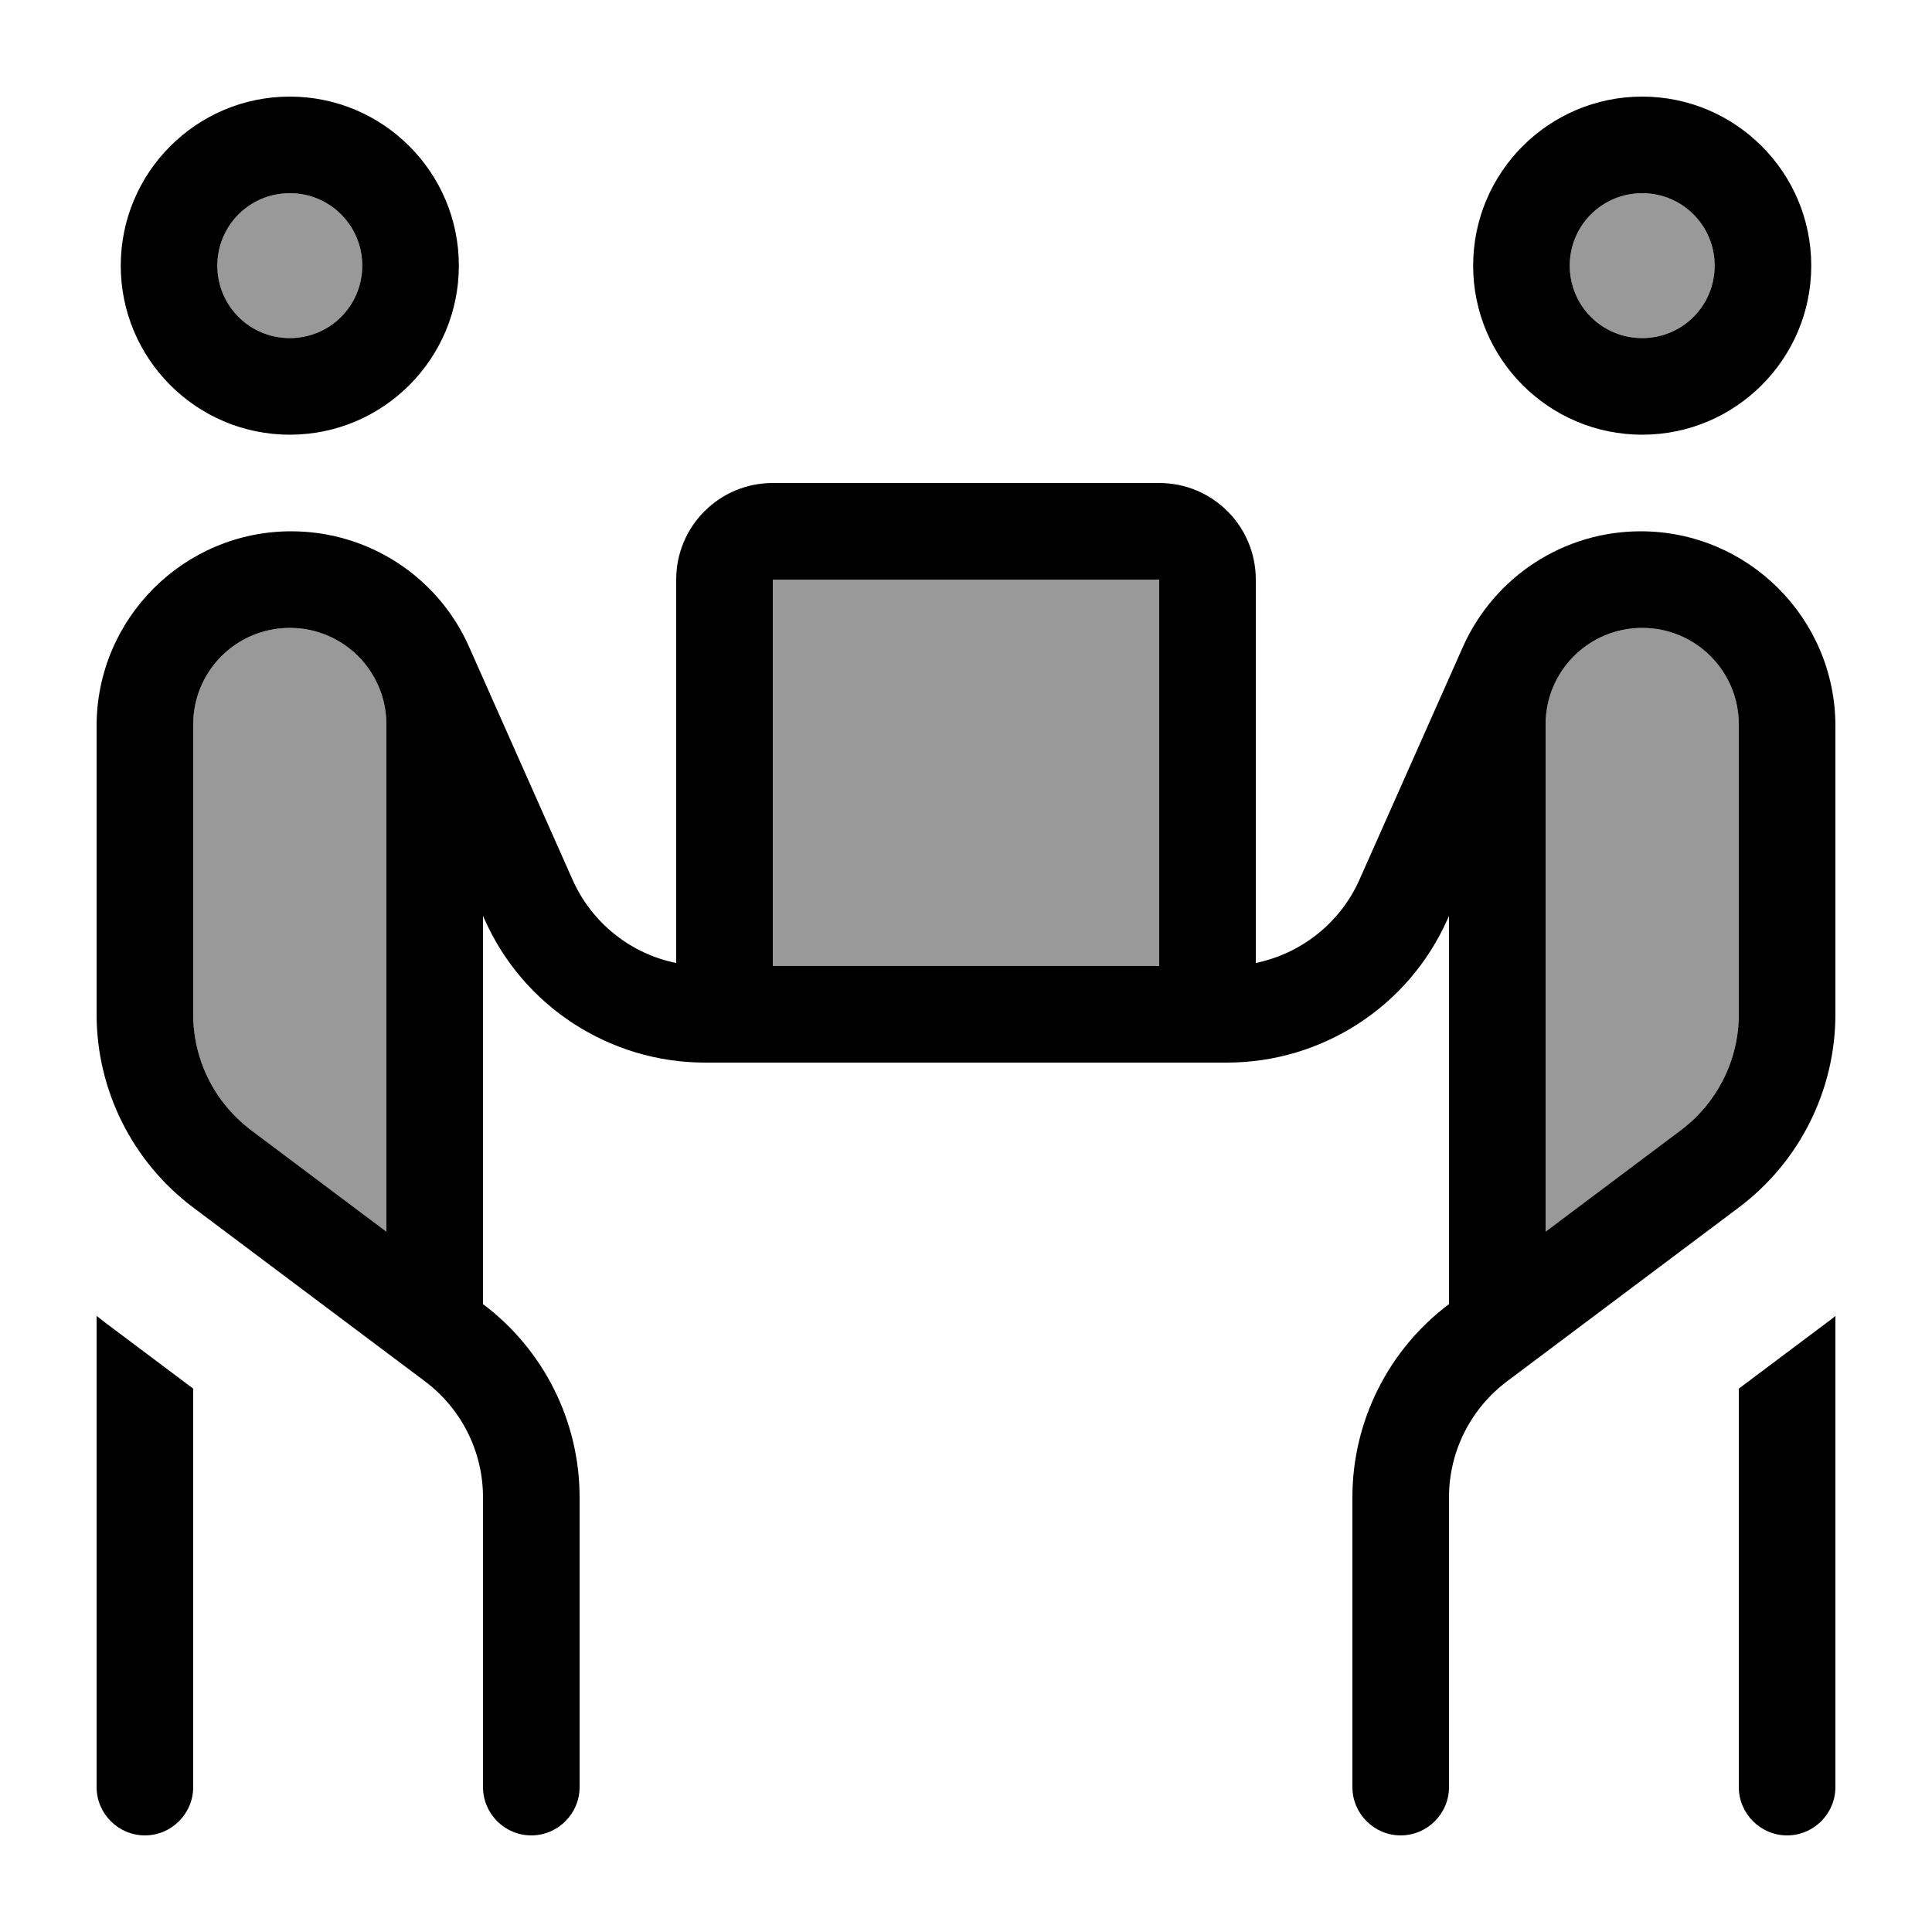
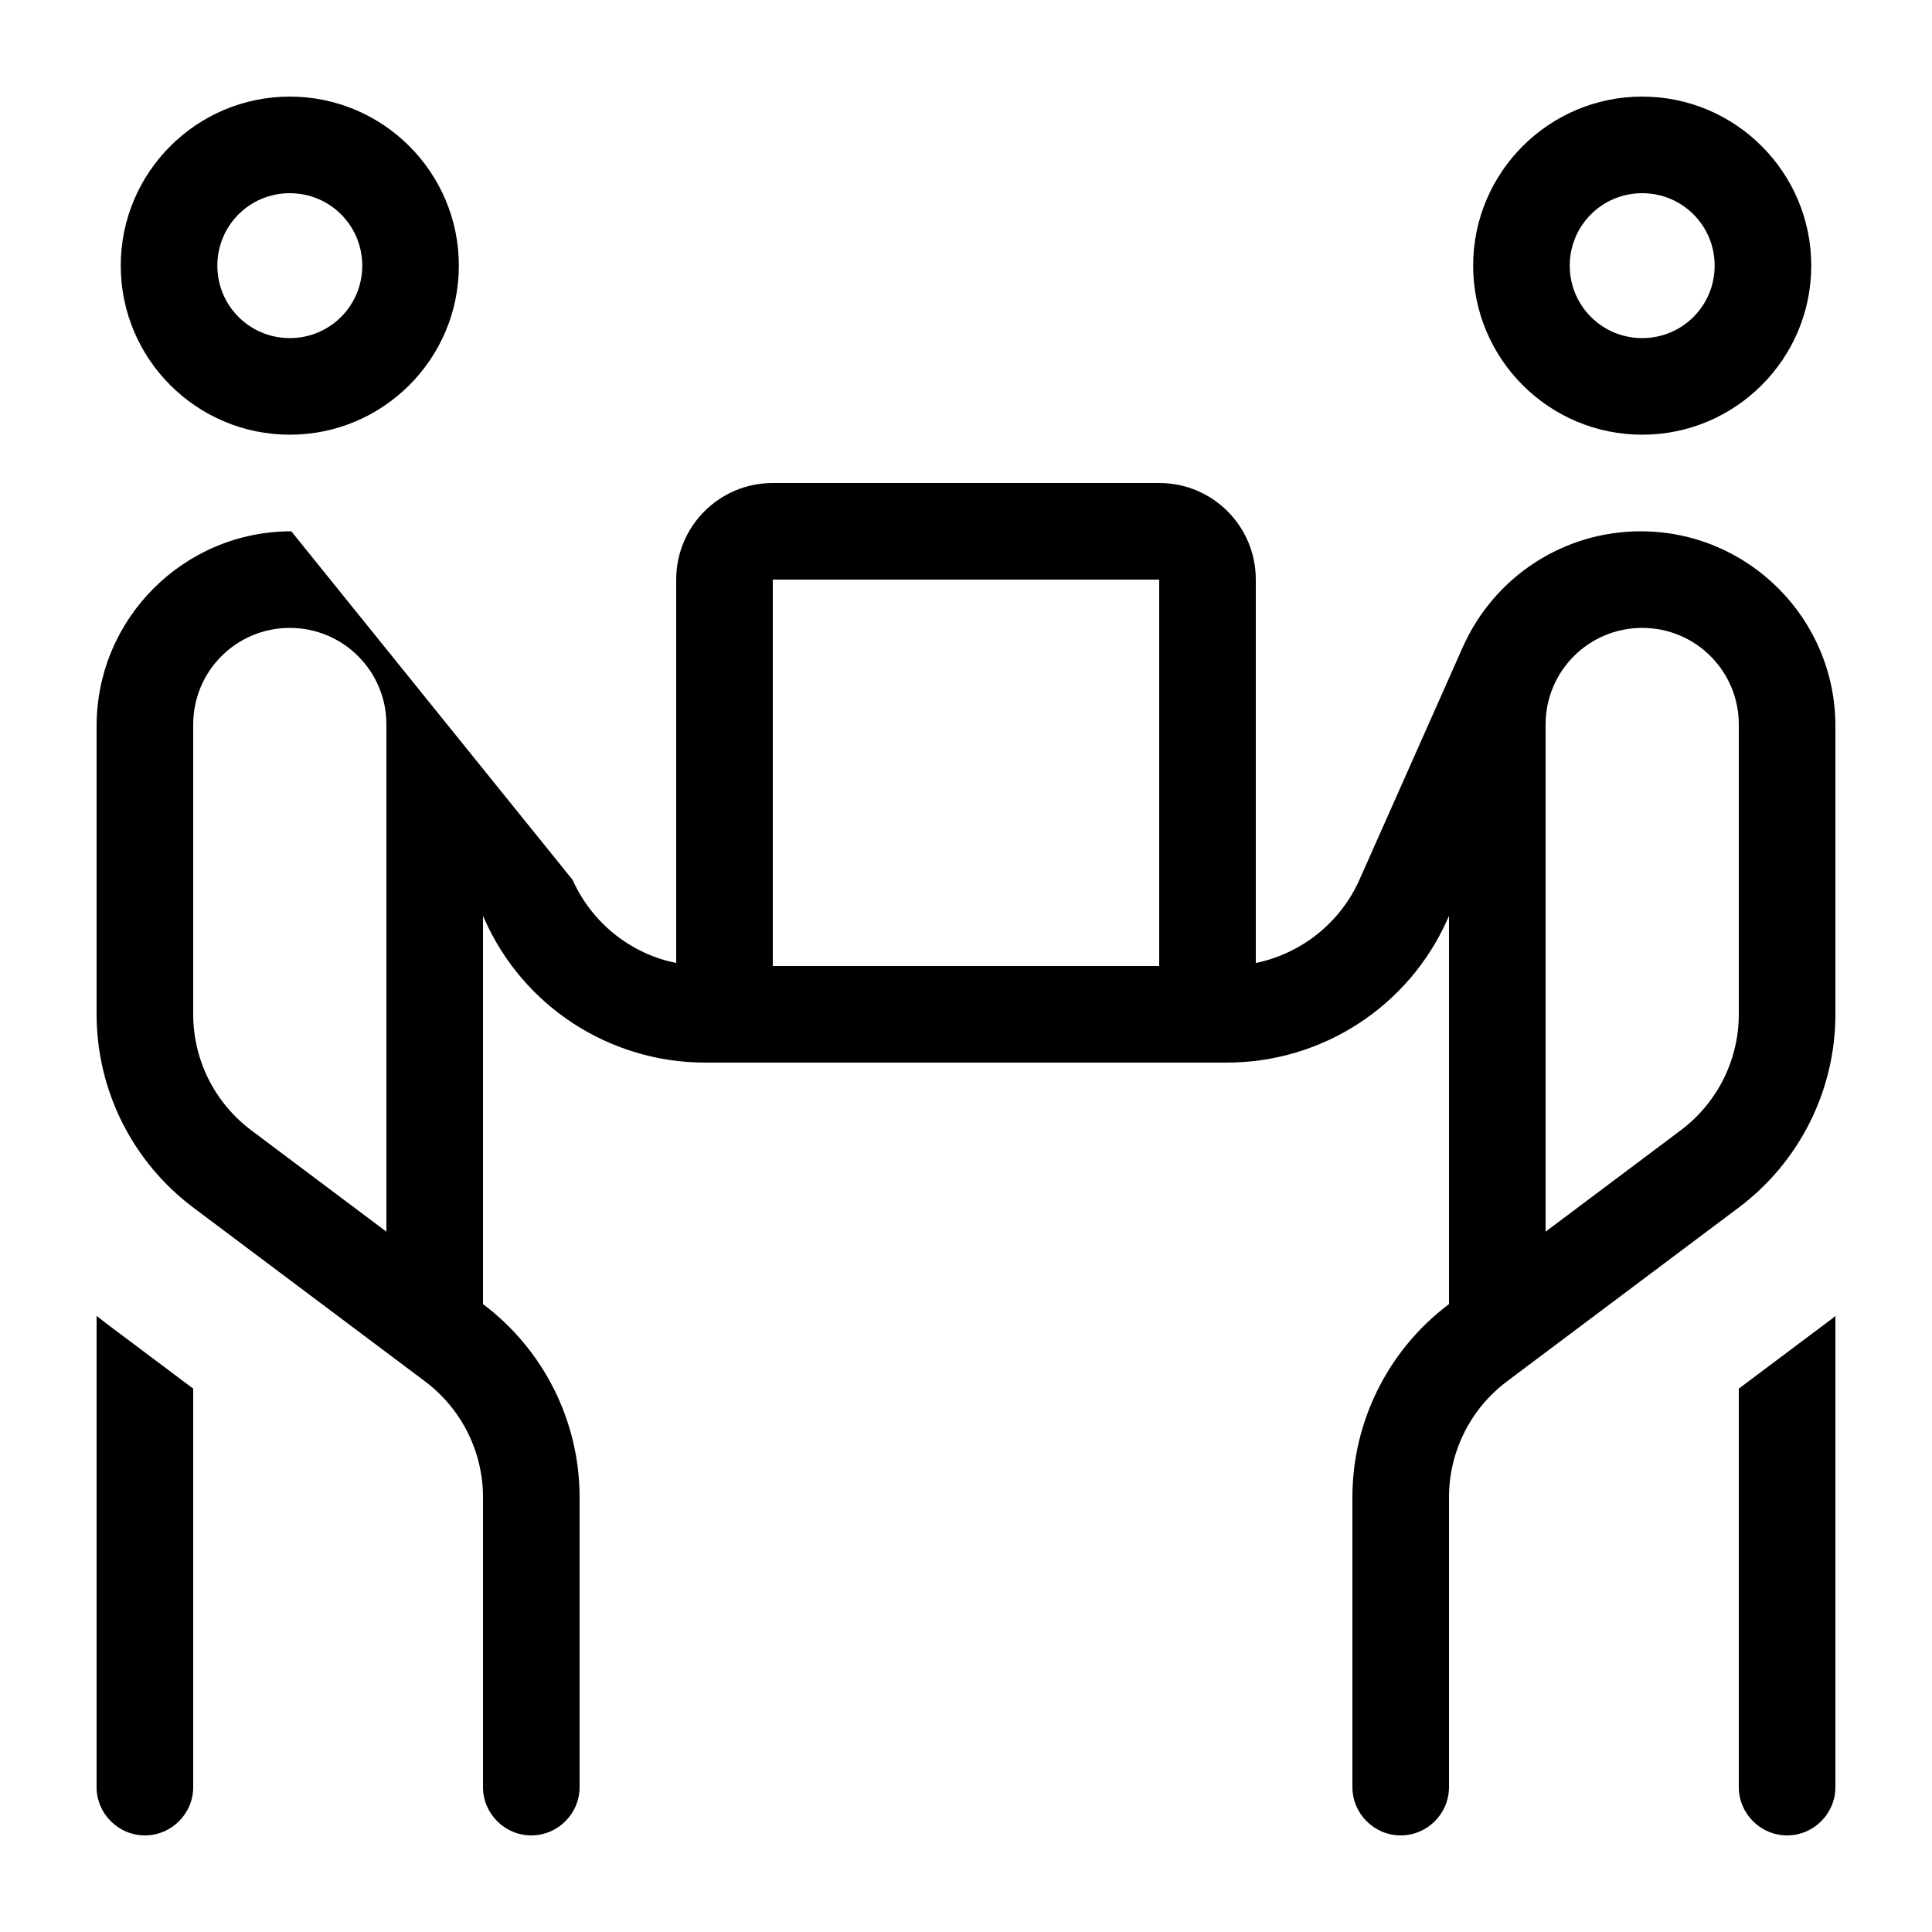
<svg xmlns="http://www.w3.org/2000/svg" viewBox="0 0 640 640">
-   <path opacity=".4" fill="currentColor" d="M64 240L64 336C64 351.1 71.1 365.3 83.2 374.4L128 408L128 240C128 222.3 113.7 208 96 208C78.3 208 64 222.3 64 240zM72 88C72 101.3 82.7 112 96 112C109.3 112 120 101.3 120 88C120 74.7 109.3 64 96 64C82.7 64 72 74.7 72 88zM256 192L256 320L384 320L384 192L256 192zM512 240L512 408L556.8 374.4C568.9 365.3 576 351.1 576 336L576 240C576 222.3 561.7 208 544 208C526.3 208 512 222.3 512 240zM520 88C520 101.3 530.7 112 544 112C557.3 112 568 101.3 568 88C568 74.7 557.3 64 544 64C530.7 64 520 74.7 520 88z" />
-   <path fill="currentColor" d="M120 88C120 74.7 109.3 64 96 64C82.7 64 72 74.7 72 88C72 101.3 82.7 112 96 112C109.3 112 120 101.3 120 88zM40 88C40 57.1 65.1 32 96 32C126.9 32 152 57.1 152 88C152 118.9 126.9 144 96 144C65.1 144 40 118.9 40 88zM32 240.5C32 204.9 60.9 176 96.5 176C122 176 145.1 191 155.4 214.3L189.7 291.5C196.1 305.8 209 316 224 319L224 192C224 174.3 238.3 160 256 160L384 160C401.7 160 416 174.3 416 192L416 319C431 315.9 443.9 305.8 450.3 291.5L484.6 214.3C495 191 518 176 543.5 176C579.1 176 608 204.9 608 240.5L608 336C608 361.2 596.1 384.9 576 400L499.2 457.6C487.1 466.7 480 480.9 480 496L480 592C480 600.8 472.8 608 464 608C455.2 608 448 600.8 448 592L448 496C448 470.8 459.9 447.1 480 432L480 303.4L479.5 304.5C466.7 333.4 438 352 406.4 352L233.6 352C202 352 173.3 333.4 160.5 304.5L160 303.4L160 432C180.1 447.1 192 470.8 192 496L192 592C192 600.8 184.8 608 176 608C167.2 608 160 600.8 160 592L160 496C160 480.9 152.9 466.7 140.8 457.6L64 400C43.9 384.9 32 361.2 32 336L32 240.5zM368 320L384 320L384 192L256 192L256 320L368 320zM32 435.9C33.1 436.7 34.1 437.6 35.2 438.4L64 460L64 592C64 600.8 56.8 608 48 608C39.2 608 32 600.8 32 592L32 435.9zM96 208C78.3 208 64 222.3 64 240L64 336C64 351.1 71.1 365.3 83.2 374.4L128 408L128 240C128 222.3 113.7 208 96 208zM544 112C557.3 112 568 101.3 568 88C568 74.7 557.3 64 544 64C530.7 64 520 74.7 520 88C520 101.3 530.7 112 544 112zM544 32C574.9 32 600 57.1 600 88C600 118.9 574.9 144 544 144C513.1 144 488 118.9 488 88C488 57.1 513.1 32 544 32zM608 592C608 600.8 600.8 608 592 608C583.2 608 576 600.8 576 592L576 460L604.8 438.4C605.9 437.6 607 436.8 608 435.9L608 592zM512 240L512 408L556.8 374.4C568.9 365.3 576 351.1 576 336L576 240C576 222.3 561.7 208 544 208C526.3 208 512 222.3 512 240z" />
+   <path fill="currentColor" d="M120 88C120 74.7 109.3 64 96 64C82.7 64 72 74.7 72 88C72 101.3 82.7 112 96 112C109.3 112 120 101.3 120 88zM40 88C40 57.1 65.1 32 96 32C126.9 32 152 57.1 152 88C152 118.9 126.9 144 96 144C65.1 144 40 118.9 40 88zM32 240.5C32 204.9 60.9 176 96.5 176L189.7 291.5C196.1 305.8 209 316 224 319L224 192C224 174.3 238.3 160 256 160L384 160C401.7 160 416 174.3 416 192L416 319C431 315.9 443.9 305.8 450.3 291.5L484.6 214.3C495 191 518 176 543.5 176C579.1 176 608 204.9 608 240.5L608 336C608 361.2 596.1 384.9 576 400L499.2 457.6C487.1 466.7 480 480.9 480 496L480 592C480 600.8 472.8 608 464 608C455.2 608 448 600.8 448 592L448 496C448 470.8 459.9 447.1 480 432L480 303.4L479.5 304.5C466.7 333.4 438 352 406.4 352L233.6 352C202 352 173.3 333.4 160.5 304.5L160 303.4L160 432C180.1 447.1 192 470.8 192 496L192 592C192 600.8 184.8 608 176 608C167.2 608 160 600.8 160 592L160 496C160 480.9 152.9 466.7 140.8 457.6L64 400C43.9 384.9 32 361.2 32 336L32 240.5zM368 320L384 320L384 192L256 192L256 320L368 320zM32 435.9C33.1 436.7 34.1 437.6 35.2 438.4L64 460L64 592C64 600.8 56.8 608 48 608C39.2 608 32 600.8 32 592L32 435.9zM96 208C78.3 208 64 222.3 64 240L64 336C64 351.1 71.1 365.3 83.2 374.4L128 408L128 240C128 222.3 113.7 208 96 208zM544 112C557.3 112 568 101.3 568 88C568 74.7 557.3 64 544 64C530.7 64 520 74.7 520 88C520 101.3 530.7 112 544 112zM544 32C574.9 32 600 57.1 600 88C600 118.9 574.9 144 544 144C513.1 144 488 118.9 488 88C488 57.1 513.1 32 544 32zM608 592C608 600.8 600.8 608 592 608C583.2 608 576 600.8 576 592L576 460L604.8 438.4C605.9 437.6 607 436.8 608 435.9L608 592zM512 240L512 408L556.8 374.4C568.9 365.3 576 351.1 576 336L576 240C576 222.3 561.7 208 544 208C526.3 208 512 222.3 512 240z" />
</svg>